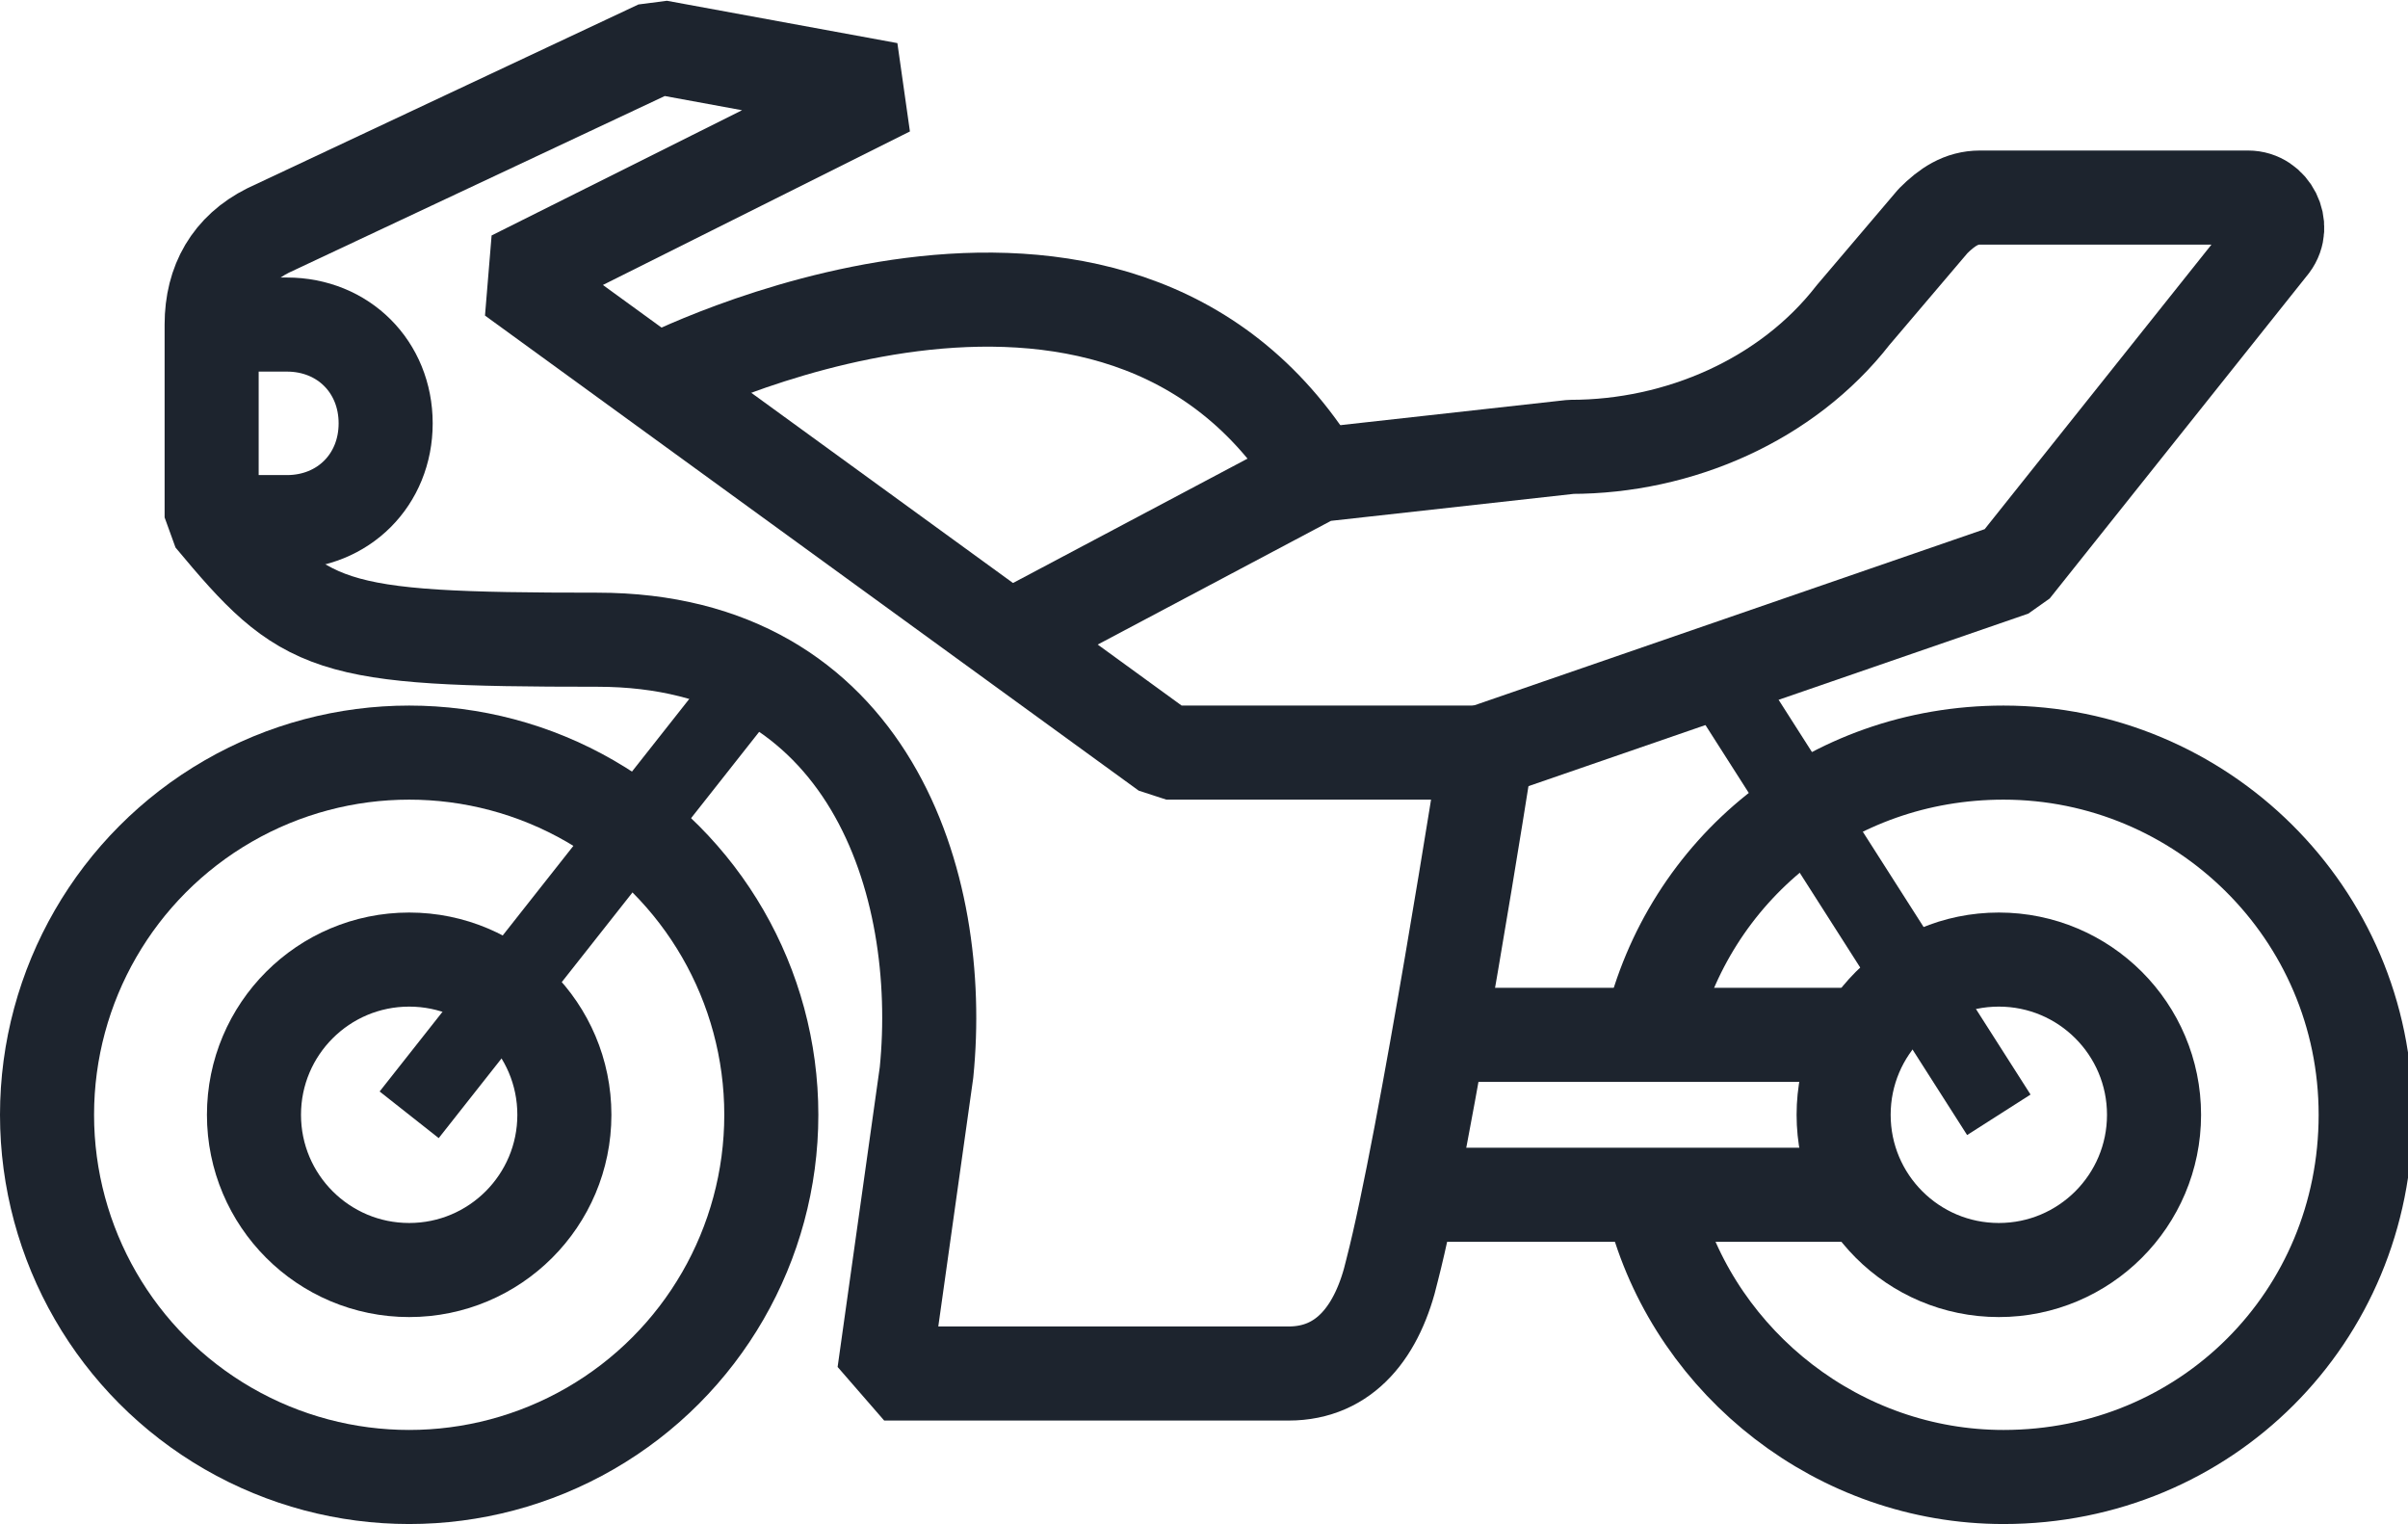
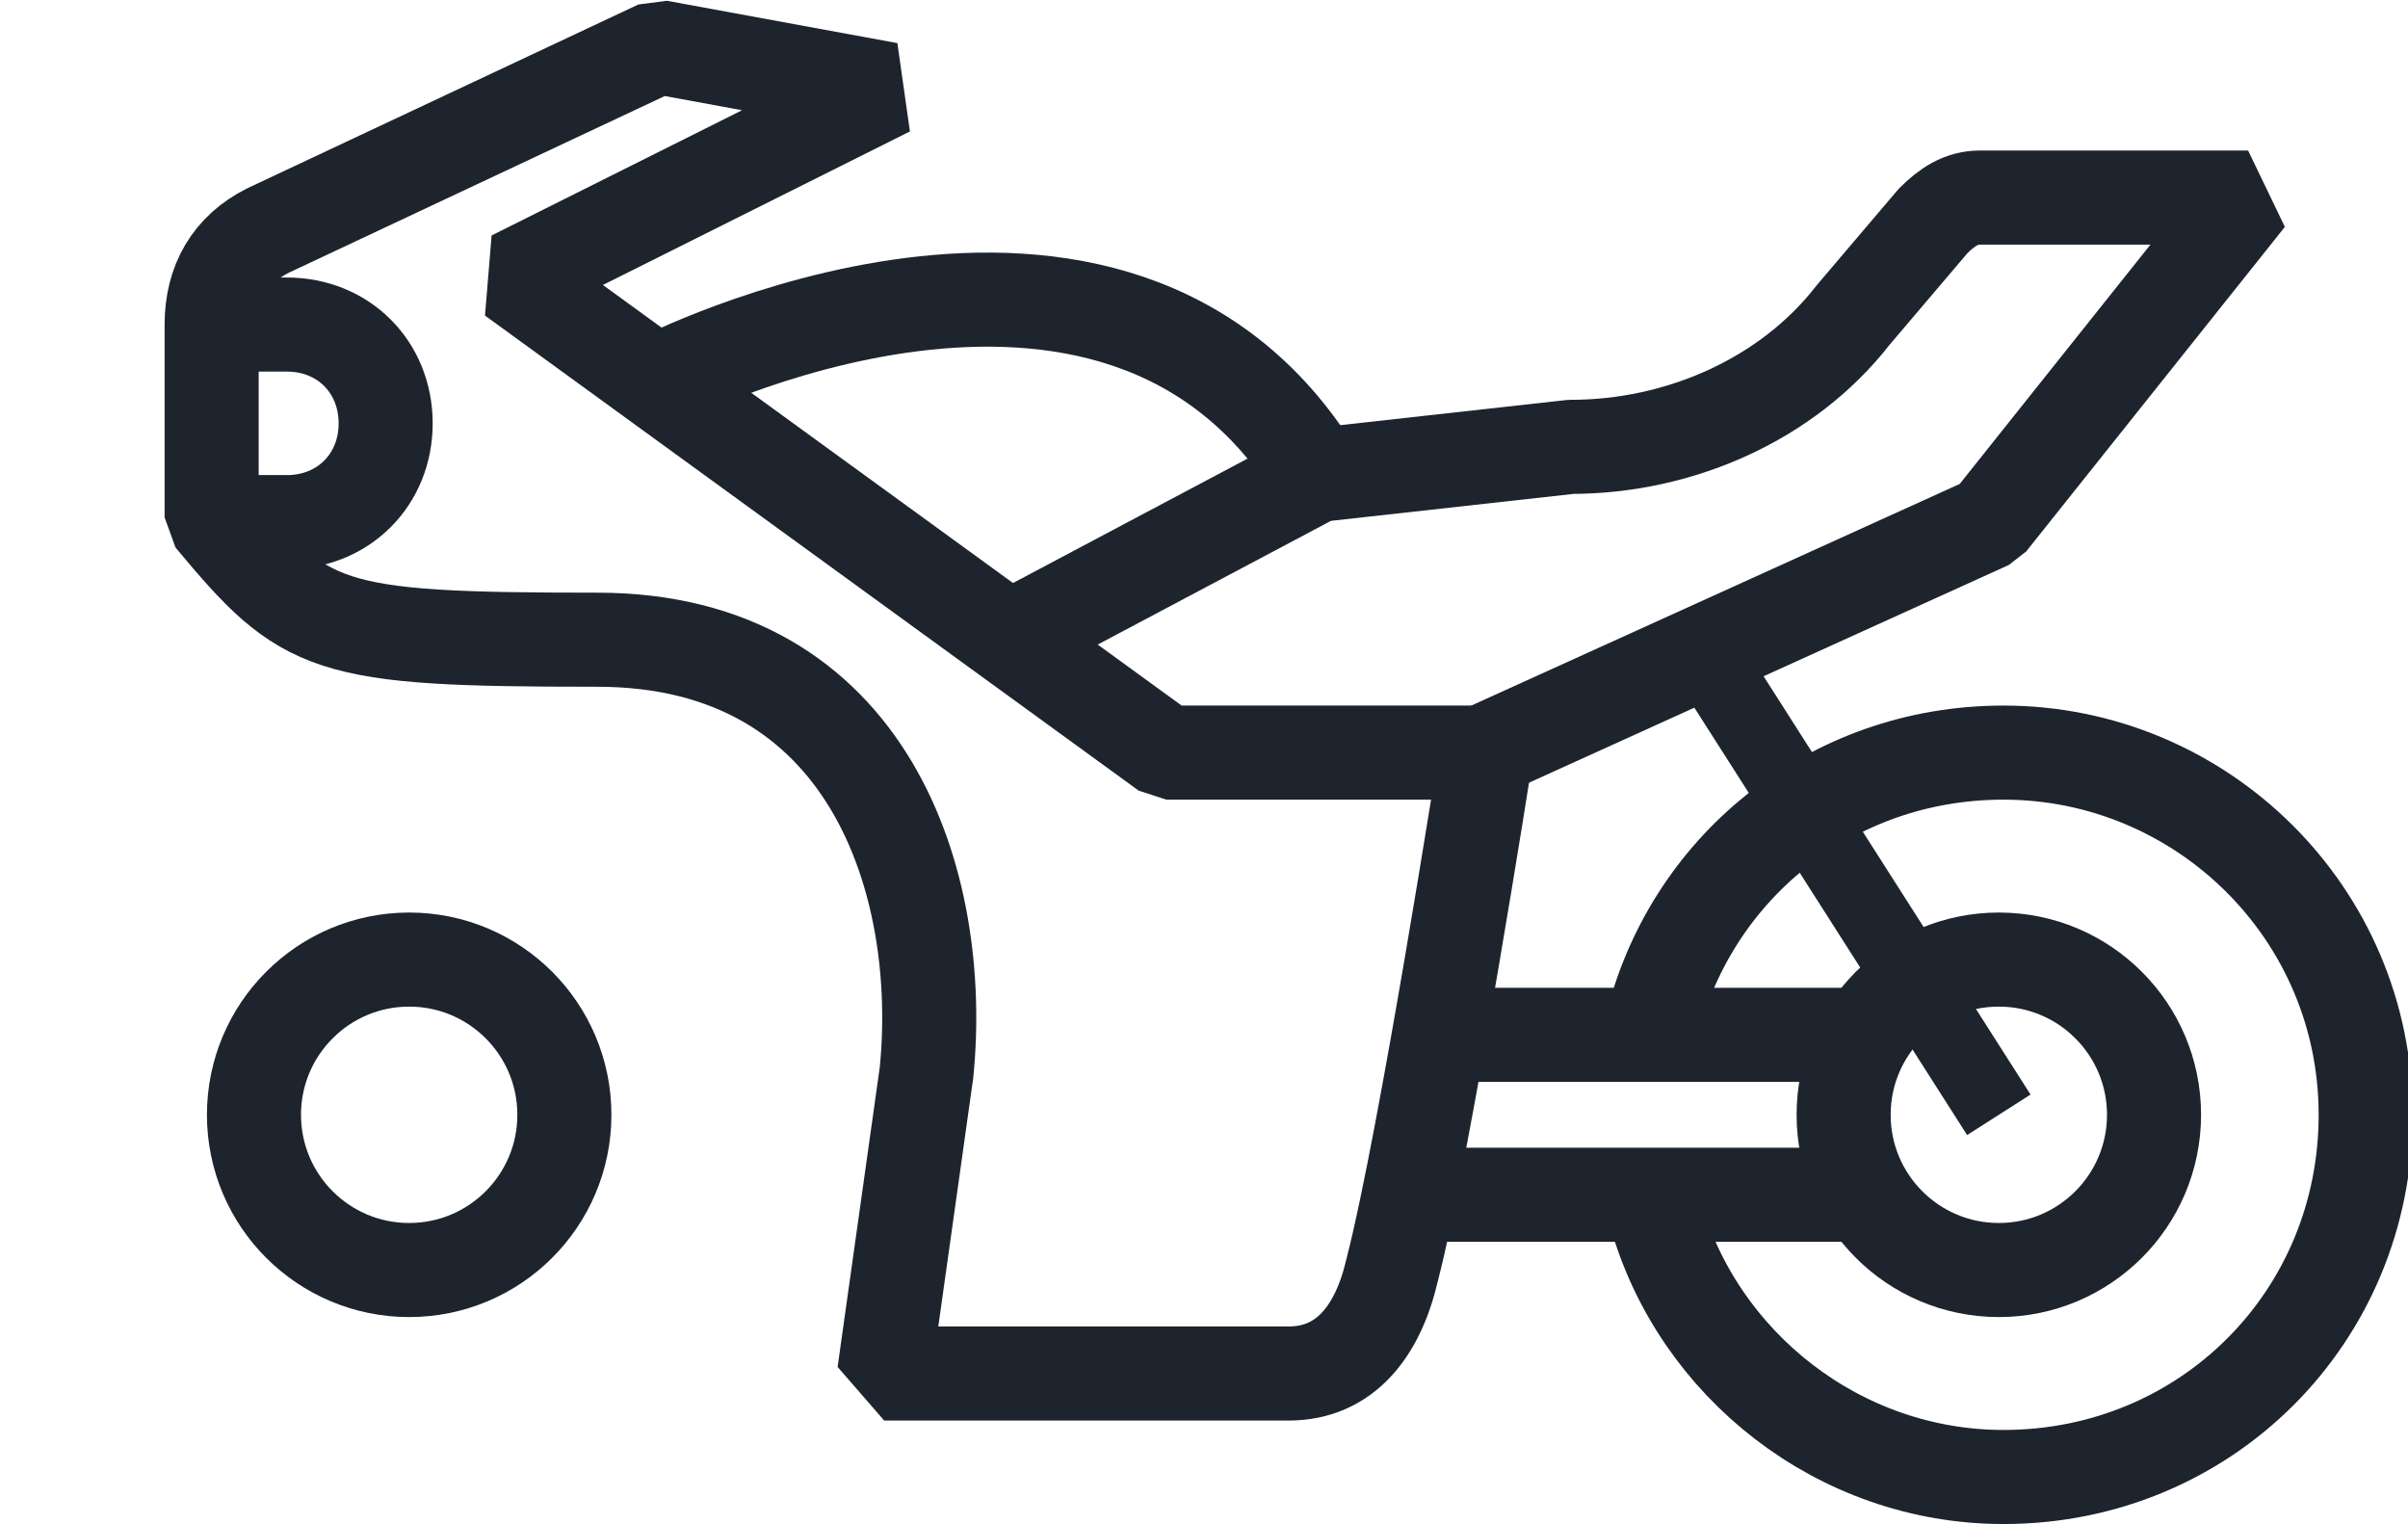
<svg xmlns="http://www.w3.org/2000/svg" version="1.1" id="Layer_1" x="0px" y="0px" viewBox="0 0 51.2 32.4" style="enable-background:new 0 0 51.2 32.4;" xml:space="preserve">
  <style type="text/css">
	.st0{fill:none;stroke:#1D242E;stroke-width:2;stroke-linejoin:bevel;stroke-miterlimit:10;}
	.st1{fill:none;stroke:#1D242E;stroke-width:1.6;stroke-linejoin:bevel;stroke-miterlimit:10;}
</style>
  <g>
    <circle class="st0" cx="42.5" cy="23.7" r="3.3" />
    <path class="st0" d="M35.1,21.9c0.8-3.4,3.8-5.9,7.5-5.9c4.2,0,7.7,3.4,7.7,7.7s-3.4,7.7-7.7,7.7c-3.5,0-6.5-2.4-7.4-5.6" />
-     <circle class="st0" cx="8.7" cy="23.7" r="7.7" />
    <circle class="st0" cx="8.7" cy="23.7" r="3.3" />
-     <path class="st0" d="M21.4,13.6l6.6-3.5l5.4-0.6c2.3,0,4.6-1,6-2.8l1.7-2c0.3-0.3,0.6-0.5,1-0.5h5.7c0.5,0,0.8,0.6,0.5,1l-5.5,6.9   L31.5,16" />
+     <path class="st0" d="M21.4,13.6l6.6-3.5l5.4-0.6c2.3,0,4.6-1,6-2.8l1.7-2c0.3-0.3,0.6-0.5,1-0.5h5.7l-5.5,6.9   L31.5,16" />
    <path class="st0" d="M14,8.1c0,0,9.7-5,14,2" />
    <path class="st0" d="M4.5,6.9V11l0,0c2,2.4,2.4,2.6,8.2,2.6s7.4,5.2,7,9.2l-0.9,6.4h8.6c1.2,0,1.9-0.9,2.2-2.2c0.7-2.7,2-11,2-11   h-6.8L10.9,5.9l8-4v0L14,1L5.7,4.9C4.9,5.3,4.5,6,4.5,6.9z" />
-     <line class="st1" x1="15.8" y1="14.7" x2="8.7" y2="23.7" />
    <line class="st1" x1="36.5" y1="14.3" x2="42.5" y2="23.7" />
    <path class="st0" d="M4.5,6.9h1.6c1.2,0,2.1,0.9,2.1,2.1v0c0,1.2-0.9,2.1-2.1,2.1H4.5" />
    <g>
      <line class="st0" x1="30.1" y1="25.4" x2="39.7" y2="25.4" />
      <line class="st0" x1="30.5" y1="22" x2="39.8" y2="22" />
    </g>
  </g>
</svg>